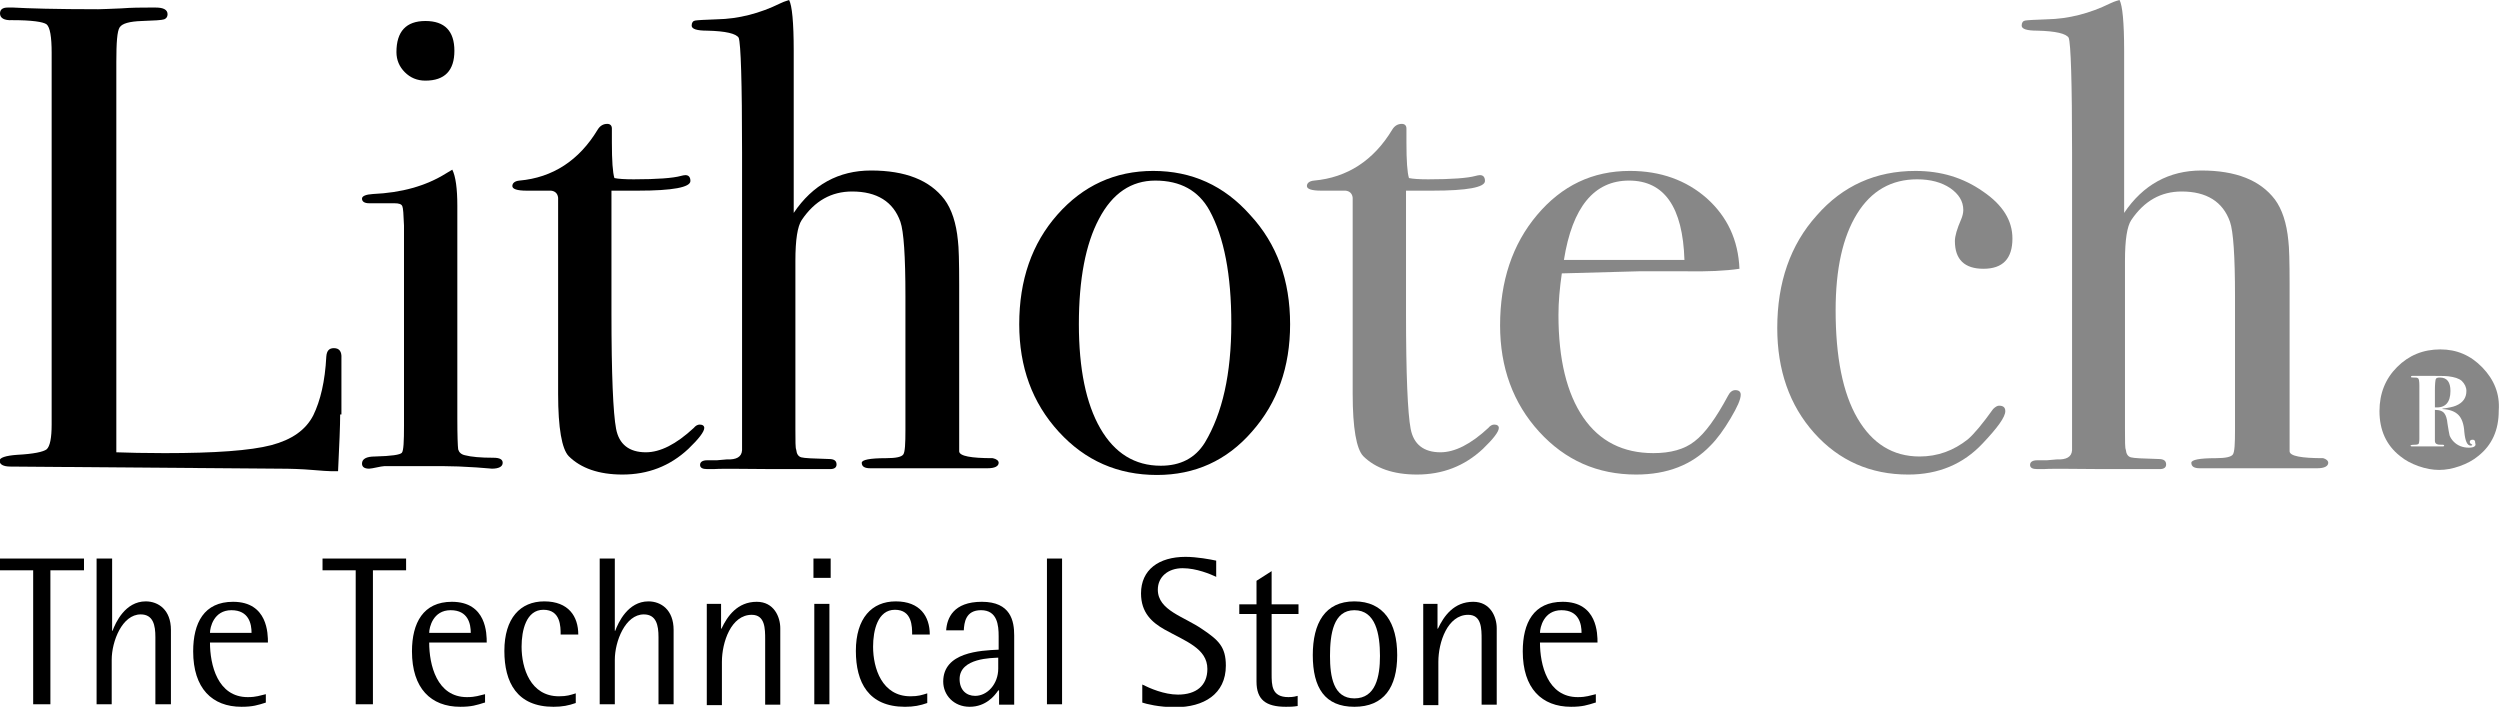
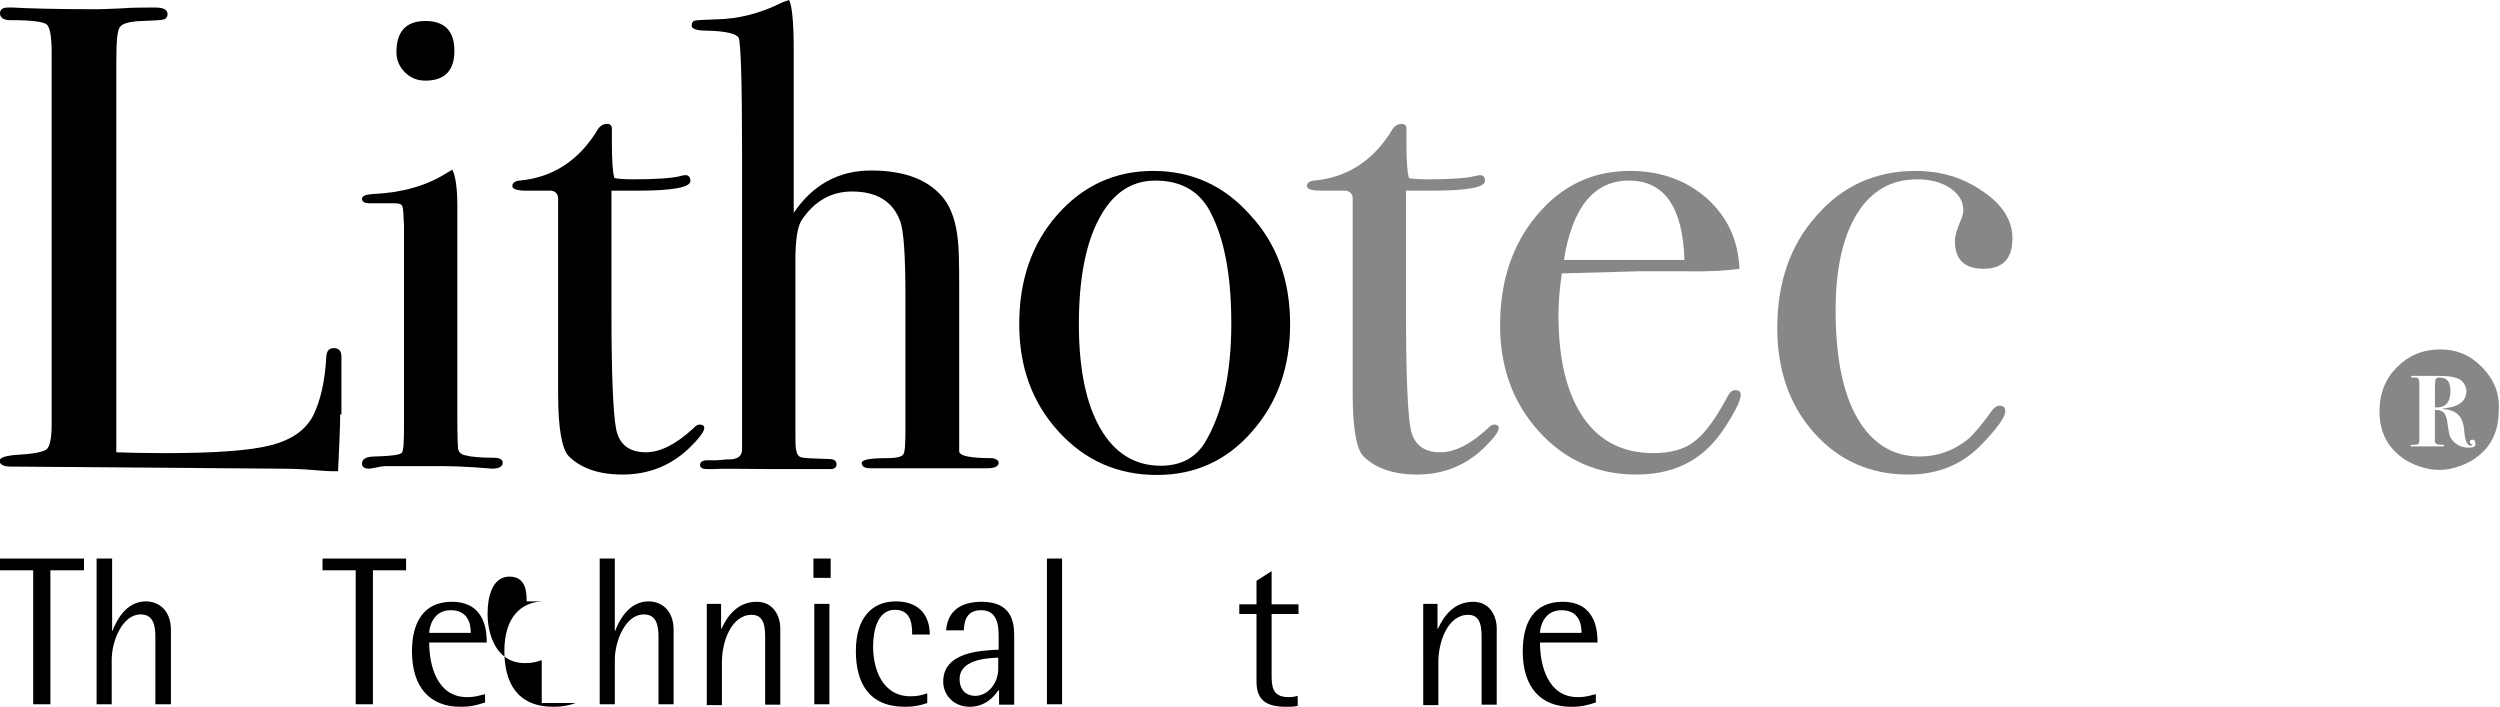
<svg xmlns="http://www.w3.org/2000/svg" id="Ebene_1" x="0px" y="0px" viewBox="0 0 595.3 168.3" style="enable-background:new 0 0 595.3 168.3;" xml:space="preserve">
  <style type="text/css">	.st0{fill:#878787;}</style>
  <g>
    <path class="st0" d="M587.9,106.6c-1.5,0-2.7-0.5-3.6-1.4c-0.5-0.5-0.8-1-1-1.5c-0.1-0.5-0.3-1.4-0.5-2.8c-0.1-1.2-0.4-2-0.7-2.4  c-0.4-0.6-1.2-0.9-2.3-0.9v7.4c0,0.4,0.2,0.7,0.6,0.8c0.2,0.1,0.6,0.1,1.2,0.1c0.3,0,0.4,0.1,0.4,0.2c0,0.1-0.1,0.2-0.3,0.2h-2  h-2.1h-0.5h-0.7h-1.1h-1c-0.2,0-0.3-0.1-0.3-0.2c0-0.1,0.3-0.2,1-0.2c0.5,0,0.8-0.1,0.9-0.2c0.1-0.1,0.2-0.5,0.2-1.2V91.9  c0-1.1-0.1-1.7-0.3-1.8c-0.2-0.2-0.5-0.2-1-0.2c-0.5,0-0.7,0-0.7-0.2c0-0.1,0.1-0.2,0.4-0.2c0.3,0,1.2,0,2.8,0c3,0,4.9,0,5.7,0.1  c1.5,0.2,2.5,0.5,3.2,1.1c0.7,0.7,1.1,1.5,1.1,2.4c0,1.6-0.8,2.8-2.5,3.5c-0.7,0.3-1.7,0.5-3.2,0.7v0.1c1.8,0.1,3,0.6,3.8,1.4  c0.8,0.8,1.3,2.2,1.4,4c0.2,2.2,0.7,3.3,1.5,3.3c0.3,0,0.4-0.1,0.4-0.2c0,0-0.1-0.1-0.3-0.2c-0.2-0.1-0.3-0.3-0.3-0.4  c0-0.4,0.2-0.6,0.7-0.6c0.4,0,0.6,0.2,0.6,0.8C589.7,106.2,589.1,106.6,587.9,106.6 M591.1,87.5c-2.8-2.9-6.1-4.3-10-4.3  c-4.1,0-7.5,1.4-10.3,4.2c-2.8,2.8-4.2,6.3-4.2,10.5c0,4.5,1.6,8.1,4.9,10.7c1.2,1,2.7,1.8,4.4,2.4c1.7,0.6,3.3,0.9,4.9,0.9  c1.6,0,3.2-0.3,4.9-0.9c1.7-0.6,3.2-1.4,4.4-2.4c3.3-2.6,4.9-6.2,4.9-10.8C595.3,93.8,593.9,90.4,591.1,87.5" />
    <path class="st0" d="M583.5,93.1c0-2.1-0.8-3.2-2.5-3.2c-0.6,0-0.9,0.1-1,0.4c-0.1,0.3-0.2,1.2-0.2,2.7v4  C582.3,97.2,583.5,95.8,583.5,93.1" />
    <path d="M81,98.7c0,2.7-0.2,7.2-0.5,13.5h-1.7c-0.6,0-2.1-0.1-4.5-0.3c-2.4-0.2-5-0.3-8-0.3l-63.8-0.5c-1.7,0-2.6-0.5-2.6-1.4  c0-0.7,1.4-1.2,4.2-1.4c3.9-0.2,6.2-0.7,7-1.3c0.8-0.7,1.2-2.7,1.2-5.9V12.6c0-3.9-0.4-6.1-1.2-6.8c-0.8-0.6-3.5-1-8.2-1  C1,4.9,0,4.3,0,3.2c0-0.9,0.6-1.4,1.8-1.4h1.4C6.6,2,13.3,2.2,23.4,2.2c0.9,0,2.7-0.1,5.4-0.2c2.7-0.2,4.9-0.2,6.6-0.2h1.7  c1.8,0,2.8,0.5,2.8,1.6c0,0.6-0.3,1-0.8,1.2c-0.6,0.2-2.3,0.3-5.3,0.4c-3,0.1-4.7,0.6-5.3,1.5c-0.6,0.9-0.8,3.6-0.8,8.3v92.9  c2.8,0.1,6.6,0.2,11.5,0.2c12,0,20.4-0.6,25.4-1.9c4.9-1.3,8.2-3.6,10-7.1c1.7-3.5,2.8-8.1,3.1-14c0.1-1.4,0.7-2,1.8-2  c1.3,0,1.9,0.8,1.8,2.4V89v1.4v2.2V98.7z" />
    <path d="M108.2,12.1c0,4.7-2.3,7.1-6.9,7.1c-2,0-3.6-0.7-4.9-2c-1.3-1.3-2-2.9-2-4.8c0-4.9,2.3-7.4,6.9-7.4  C105.9,5,108.2,7.4,108.2,12.1 M119.7,110.2c0,0.9-0.9,1.4-2.6,1.4c0.1,0-1.1-0.1-3.7-0.3c-3.1-0.2-5.6-0.3-7.7-0.3H91.5  c-0.7,0-2.9,0.6-3.6,0.6c-1.1,0-1.7-0.4-1.7-1.2c0-1.1,1-1.7,3.1-1.7c3.9-0.1,6-0.4,6.4-0.9c0.4-0.5,0.5-2.7,0.5-6.5V53.7  c-0.1-2.6-0.2-4.2-0.4-4.6c-0.2-0.5-0.8-0.7-1.9-0.7h-4.5h-1.5c-1.1,0-1.7-0.4-1.7-1.1c0-0.6,0.9-1,2.6-1.1  c6.8-0.3,12.6-1.9,17.4-4.9l1.5-0.9c0.8,1.6,1.2,4.5,1.2,8.6v1.6v6.1v42.9c0,4.2,0.1,6.6,0.2,7.4c0.2,0.7,0.7,1.2,1.6,1.4  c1.5,0.4,3.8,0.6,6.8,0.6C119,109,119.7,109.4,119.7,110.2" />
    <path d="M167.7,101.9c0,0.9-1.3,2.6-3.8,5c-4.4,4.1-9.6,6.1-15.7,6.1c-5.6,0-9.9-1.5-12.8-4.4c-1.6-1.7-2.5-6.6-2.5-14.8V47.1  c-0.1-1-0.7-1.6-1.7-1.7h-5.8c-2.3,0-3.4-0.4-3.4-1.1c0-0.7,0.6-1.2,1.7-1.3c7.9-0.7,14.2-4.8,18.6-12.1c0.6-1,1.4-1.4,2.3-1.4  c0.7,0,1.1,0.4,1.1,1.1v0.6v2.7c0,4.4,0.2,7.2,0.6,8.5c0.9,0.2,2.5,0.3,4.6,0.3c5.6,0,9.4-0.3,11.2-0.8c0.4-0.1,0.8-0.2,1.1-0.2  c0.8,0,1.2,0.5,1.2,1.4c0,1.5-4.2,2.3-12.5,2.3h-6.3v29.1c0,14.7,0.4,23.9,1.1,27.6c0.7,3.7,3.1,5.6,7.1,5.6  c3.4,0,7.2-1.9,11.4-5.8c0.4-0.5,0.9-0.8,1.4-0.8C167.3,101.1,167.7,101.4,167.7,101.9" />
    <path d="M237.8,110.2c0,0.8-0.9,1.3-2.6,1.3h-2.3h-24h-1.7c-1.3,0-2-0.4-2-1.3c0-0.7,1.9-1.1,5.8-1.1c2.4,0,3.7-0.3,4.1-0.9  c0.4-0.6,0.5-2.5,0.5-5.9V70.5c0-9.5-0.4-15.4-1.2-17.7c-1.7-4.8-5.6-7.2-11.5-7.2c-4.9,0-8.9,2.2-12,6.8c-1,1.5-1.5,4.7-1.5,9.7  v40.1c0,2.8,0,4.5,0.2,4.9c0.1,1,0.5,1.6,1.2,1.8c0.7,0.2,2.9,0.3,6.6,0.4c1.2,0,1.8,0.4,1.8,1.3c0,0.7-0.5,1.1-1.5,1.1h-1.5H184  c-8.5-0.1-13.2-0.1-14.1,0h-1.5c-1.1,0-1.7-0.3-1.7-1c0-0.7,0.6-1.1,1.7-1.1h2.3l2.3-0.2c2.4,0.1,3.6-0.6,3.7-2.2V36.3  c0-16.8-0.3-25.9-0.8-27.3c-0.6-1-3.1-1.6-7.5-1.7c-2.5,0-3.7-0.4-3.7-1.2c0-0.7,0.3-1.1,0.8-1.2c0.5-0.1,2.2-0.2,5.2-0.3  c5.2-0.1,10.2-1.4,15.1-3.8c0.4-0.2,1.1-0.5,2.1-0.8c0.7,1.3,1.1,5.3,1.1,12.1v38.6c4.5-6.7,10.7-10.1,18.4-10.1  c8.2,0,14,2.3,17.5,6.9c1.7,2.3,2.8,5.6,3.2,9.8c0.2,1.5,0.3,5,0.3,10.5v39.7c0.1,1.1,2.8,1.6,8,1.6  C237.3,109.3,237.8,109.7,237.8,110.2" />
    <path d="M293.2,77c0-11.5-1.7-20.5-5.2-26.9c-2.6-4.7-6.9-7.1-12.9-7.1c-5.7,0-10.2,3-13.4,9.1c-3.2,6-4.8,14.4-4.8,25.1  c0,10.6,1.7,18.9,5.1,24.8c3.4,5.9,8.2,8.9,14.4,8.9c4.7,0,8.2-1.8,10.5-5.5C291.1,98.4,293.2,89,293.2,77 M307.2,77.2  c0,10.2-3,18.7-9.1,25.6c-6,6.9-13.6,10.3-22.6,10.3c-9.3,0-17.1-3.4-23.4-10.3c-6.3-6.9-9.4-15.4-9.4-25.6c0-10.5,3-19.2,9.1-26.1  c6.1-6.9,13.7-10.4,22.8-10.4c9.2,0,16.9,3.5,23.1,10.5C304.1,58.1,307.2,66.8,307.2,77.2" />
    <path class="st0" d="M356.9,101.9c0,0.9-1.3,2.6-3.8,5c-4.4,4.1-9.6,6.1-15.7,6.1c-5.6,0-9.9-1.5-12.8-4.4  c-1.6-1.7-2.5-6.6-2.5-14.8V47.1c-0.1-1-0.7-1.6-1.7-1.7h-5.8c-2.3,0-3.4-0.4-3.4-1.1c0-0.7,0.6-1.2,1.7-1.3  c7.9-0.7,14.2-4.8,18.6-12.1c0.6-1,1.4-1.4,2.3-1.4c0.7,0,1.1,0.4,1.1,1.1v0.6v2.7c0,4.4,0.2,7.2,0.6,8.5c0.9,0.2,2.5,0.3,4.6,0.3  c5.6,0,9.4-0.3,11.2-0.8c0.4-0.1,0.8-0.2,1.1-0.2c0.8,0,1.2,0.5,1.2,1.4c0,1.5-4.2,2.3-12.5,2.3h-6.3v29.1  c0,14.7,0.4,23.9,1.1,27.6c0.7,3.7,3.1,5.6,7.1,5.6c3.4,0,7.2-1.9,11.4-5.8c0.4-0.5,0.9-0.8,1.4-0.8  C356.5,101.1,356.9,101.4,356.9,101.9" />
    <path class="st0" d="M401.1,61.9c-0.4-12.6-4.8-18.9-13.2-18.9c-8.3,0-13.5,6.3-15.5,18.9H401.1z M414.5,94c0,1.1-0.8,2.9-2.4,5.6  c-1.6,2.7-3.2,4.9-4.8,6.5c-4.4,4.6-10.3,6.9-17.7,6.9c-9.2,0-16.9-3.4-23.1-10.2c-6.2-6.8-9.3-15.3-9.3-25.3  c0-10.5,2.9-19.3,8.8-26.3c5.9-7,13.2-10.5,22.1-10.5c7.3,0,13.4,2.2,18.3,6.5c4.9,4.4,7.5,9.9,7.8,16.8c-3.3,0.5-7.6,0.7-13.1,0.6  h-10.8c-0.7,0-6.9,0.2-18.4,0.5c-0.5,3.5-0.8,6.7-0.8,9.9c0,10.6,2,18.7,5.9,24.4c3.9,5.7,9.5,8.5,16.7,8.5c4.1,0,7.4-0.9,9.8-2.8  c2.5-1.9,5.1-5.5,8-10.9c0.4-0.8,1-1.3,1.7-1.3C414.1,92.9,414.5,93.3,414.5,94" />
    <path class="st0" d="M479.2,56.8c0,4.8-2.3,7.2-6.9,7.2c-4.5,0-6.8-2.2-6.8-6.6c0-1.2,0.5-2.9,1.5-5.2c0.3-0.7,0.5-1.5,0.5-2.2  c0-2.1-1.1-3.8-3.1-5.2c-2.1-1.4-4.7-2.1-7.9-2.1c-6.1,0-10.9,2.7-14.3,8.2c-3.4,5.5-5.1,13.1-5.1,23c0,11.1,1.7,19.7,5.2,25.7  c3.5,6,8.4,9.1,14.8,9.1c4.3,0,8.1-1.4,11.5-4.1c1.5-1.3,3.5-3.7,6-7.2c0.5-0.5,1-0.8,1.4-0.8c1,0,1.5,0.4,1.5,1.3  c0,1.4-1.8,3.9-5.4,7.7c-4.6,4.9-10.5,7.4-17.7,7.4c-9,0-16.5-3.3-22.4-9.9c-5.9-6.6-8.8-15-8.8-25c0-10.8,3.1-19.8,9.4-26.8  c6.2-7.1,14.1-10.6,23.5-10.6c6.1,0,11.4,1.6,16.1,4.9C476.9,48.8,479.2,52.5,479.2,56.8" />
-     <path class="st0" d="M554.4,110.2c0,0.8-0.9,1.3-2.6,1.3h-2.3h-24h-1.7c-1.3,0-2-0.4-2-1.3c0-0.7,1.9-1.1,5.8-1.1  c2.4,0,3.7-0.3,4.1-0.9c0.4-0.6,0.5-2.5,0.5-5.9V70.5c0-9.5-0.4-15.4-1.2-17.7c-1.7-4.8-5.6-7.2-11.5-7.2c-4.9,0-8.9,2.2-12,6.8  c-1,1.5-1.5,4.7-1.5,9.7v40.1c0,2.8,0,4.5,0.2,4.9c0.1,1,0.5,1.6,1.2,1.8c0.7,0.2,2.9,0.3,6.6,0.4c1.2,0,1.8,0.4,1.8,1.3  c0,0.7-0.5,1.1-1.5,1.1h-1.5h-12.1c-8.5-0.1-13.2-0.1-14.1,0h-1.5c-1.1,0-1.7-0.3-1.7-1c0-0.7,0.6-1.1,1.7-1.1h2.3l2.3-0.2  c2.4,0.1,3.6-0.6,3.7-2.2V36.3c0-16.8-0.3-25.9-0.8-27.3c-0.6-1-3.1-1.6-7.5-1.7c-2.5,0-3.7-0.4-3.7-1.2c0-0.7,0.3-1.1,0.8-1.2  c0.5-0.1,2.2-0.2,5.2-0.3c5.2-0.1,10.2-1.4,15.1-3.8c0.4-0.2,1.1-0.5,2.2-0.8c0.7,1.3,1.1,5.3,1.1,12.1v38.6  c4.5-6.7,10.7-10.1,18.4-10.1c8.2,0,14,2.3,17.5,6.9c1.7,2.3,2.8,5.6,3.2,9.8c0.2,1.5,0.3,5,0.3,10.5v39.7c0.1,1.1,2.8,1.6,8,1.6  C553.9,109.3,554.4,109.7,554.4,110.2" />
  </g>
  <polygon points="0,133 0,135.8 7.9,135.8 7.9,167.7 12,167.7 12,135.8 20,135.8 20,133 " />
  <g>
    <path d="M23.1,133h3.6v17.2h0.1c0.7-1.9,3-7,7.9-7c3,0,6,2,6,6.8v17.7H37v-16c0-2.8-0.5-5.4-3.5-5.4c-4.4,0-6.9,6.4-6.9,10.8v10.6  h-3.6V133z" />
-     <path d="M63.3,167.3c-1.9,0.6-3.1,1-5.8,1c-7,0-11.5-4.4-11.5-13.2c0-6.8,2.6-11.8,9.5-11.8c8.3,0,8.3,7.7,8.3,9.7H50  c0,5.3,1.8,13,9,13c2.1,0,2.9-0.4,4.3-0.7V167.3z M59.9,150.7c0-2.1-0.6-5.4-4.8-5.4c-4.2,0-5.1,4.1-5.1,5.4H59.9z" />
  </g>
  <polygon points="76.8,133 76.8,135.8 84.7,135.8 84.7,167.7 88.8,167.7 88.8,135.8 96.7,135.8 96.7,133 " />
  <g>
    <path d="M115.4,167.3c-1.9,0.6-3.1,1-5.8,1c-7,0-11.5-4.4-11.5-13.2c0-6.8,2.7-11.8,9.5-11.8c8.3,0,8.3,7.7,8.3,9.7h-13.7  c0,5.3,1.8,13,9,13c2.1,0,2.9-0.4,4.3-0.7V167.3z M112.1,150.7c0-2.1-0.6-5.4-4.8-5.4c-4.2,0-5.1,4.1-5.1,5.4H112.1z" />
-     <path d="M137.1,167.4c-1.7,0.6-3.2,0.9-5.3,0.9c-8.7,0-11.7-5.8-11.7-13.3c0-7.8,3.8-11.8,9.5-11.8c5.8,0,8.1,3.6,8.1,7.9h-4.2  c0-1.9,0-5.9-4.1-5.9c-4.1,0-5.2,4.9-5.2,8.8c0,5.1,2.1,11.8,8.9,11.8c1.9,0,2.7-0.3,4-0.7V167.4z" />
+     <path d="M137.1,167.4c-1.7,0.6-3.2,0.9-5.3,0.9c-8.7,0-11.7-5.8-11.7-13.3c0-7.8,3.8-11.8,9.5-11.8h-4.2  c0-1.9,0-5.9-4.1-5.9c-4.1,0-5.2,4.9-5.2,8.8c0,5.1,2.1,11.8,8.9,11.8c1.9,0,2.7-0.3,4-0.7V167.4z" />
    <path d="M142.8,133h3.6v17.2h0.1c0.7-1.9,3-7,7.9-7c3,0,6,2,6,6.8v17.7h-3.6v-16c0-2.8-0.5-5.4-3.5-5.4c-4.4,0-6.9,6.4-6.9,10.8  v10.6h-3.6V133z" />
    <path d="M168.2,143.8h3.5v5.9h0.1c1.4-3,3.8-6.4,8.4-6.4c4.1,0,5.6,3.6,5.6,6.3v18.2h-3.6v-15.5c0-2.6,0-5.9-3.2-5.9  c-4.9,0-7.1,6.5-7.1,11.2v10.3h-3.6V143.8z" />
  </g>
  <path d="M193.9,167.7h3.6v-23.9h-3.6V167.7z M193.7,137.6h4.1V133h-4.1V137.6z" />
  <g>
    <path d="M220.8,167.4c-1.7,0.6-3.2,0.9-5.3,0.9c-8.7,0-11.7-5.8-11.7-13.3c0-7.8,3.8-11.8,9.5-11.8c5.8,0,8.1,3.6,8.1,7.9h-4.2  c0-1.9,0-5.9-4.1-5.9c-4.1,0-5.2,4.9-5.2,8.8c0,5.1,2.1,11.8,8.9,11.8c1.9,0,2.7-0.3,4-0.7V167.4z" />
    <path d="M237.7,164.4L237.7,164.4c-0.8,1.2-2.9,3.9-6.8,3.9c-3.8,0-6.3-2.8-6.3-6c0-7,8.8-7.4,13.2-7.6v-3.2c0-2.6-0.3-6.2-4.2-6.2  c-3.7,0-4,3-4.1,4.8h-4.2c0.2-2.9,1.7-6.8,8.5-6.8c6.9,0,7.7,4.6,7.7,8v16.5h-3.6V164.4z M237.7,156.6c-1.3,0.1-9.2,0-9.2,5.1  c0,2.6,1.6,4,3.7,4c2.9,0,5.5-2.8,5.5-6.5V156.6z" />
  </g>
  <rect x="249.3" y="133" width="3.6" height="34.7" />
  <g>
-     <path d="M289.7,137.4c-1.5-0.7-4.8-2.1-8.1-2.1c-3.5,0-5.9,2.1-5.9,5.1c0,5,6.3,6.4,10.7,9.5c3.7,2.5,5.5,4.1,5.5,8.6  c0,6.8-5.3,9.9-12,9.9c-4,0-7-0.8-7.9-1.1v-4.3c1.8,0.9,5.2,2.4,8.5,2.4c4.3,0,7-2.1,7-6.1c0-4.9-5.2-6.6-10.2-9.4  c-3-1.7-5.6-4-5.6-8.6c0-5.6,4.2-8.7,10.6-8.7c2.7,0,5.9,0.6,7.3,0.9V137.4z" />
    <path d="M309.1,168.1c-1.2,0.2-1.9,0.2-2.9,0.2c-4.8,0-7-1.7-7-6v-16.1h-4.1v-2.3h4.1v-5.6l3.6-2.3v7.9h6.4v2.3h-6.4v14.2  c0,2.8,0,5.6,4,5.6c1.2,0,1.8-0.2,2.2-0.3V168.1z" />
-     <path d="M312.6,156c0-7.6,2.9-12.8,9.9-12.8s10.2,5.1,10.2,12.8c0,7.7-3.2,12.3-10.2,12.3S312.6,163.8,312.6,156 M322.5,166.3  c5.1,0,6.1-5.2,6.1-10.1c0-5.2-1-10.9-6.1-10.9c-5,0-5.8,5.7-5.8,10.9C316.7,161.1,317.5,166.3,322.5,166.3" />
    <path d="M338.8,143.8h3.5v5.9h0.1c1.4-3,3.8-6.4,8.4-6.4c4.1,0,5.6,3.6,5.6,6.3v18.2h-3.6v-15.5c0-2.6,0-5.9-3.2-5.9  c-4.9,0-7.1,6.5-7.1,11.2v10.3h-3.6V143.8z" />
    <path d="M379.9,167.3c-1.9,0.6-3.1,1-5.8,1c-7,0-11.5-4.4-11.5-13.2c0-6.8,2.6-11.8,9.5-11.8c8.3,0,8.3,7.7,8.3,9.7h-13.7  c0,5.3,1.8,13,9,13c2.1,0,2.9-0.4,4.3-0.7V167.3z M376.6,150.7c0-2.1-0.6-5.4-4.8-5.4c-4.2,0-5.1,4.1-5.1,5.4H376.6z" />
  </g>
</svg>